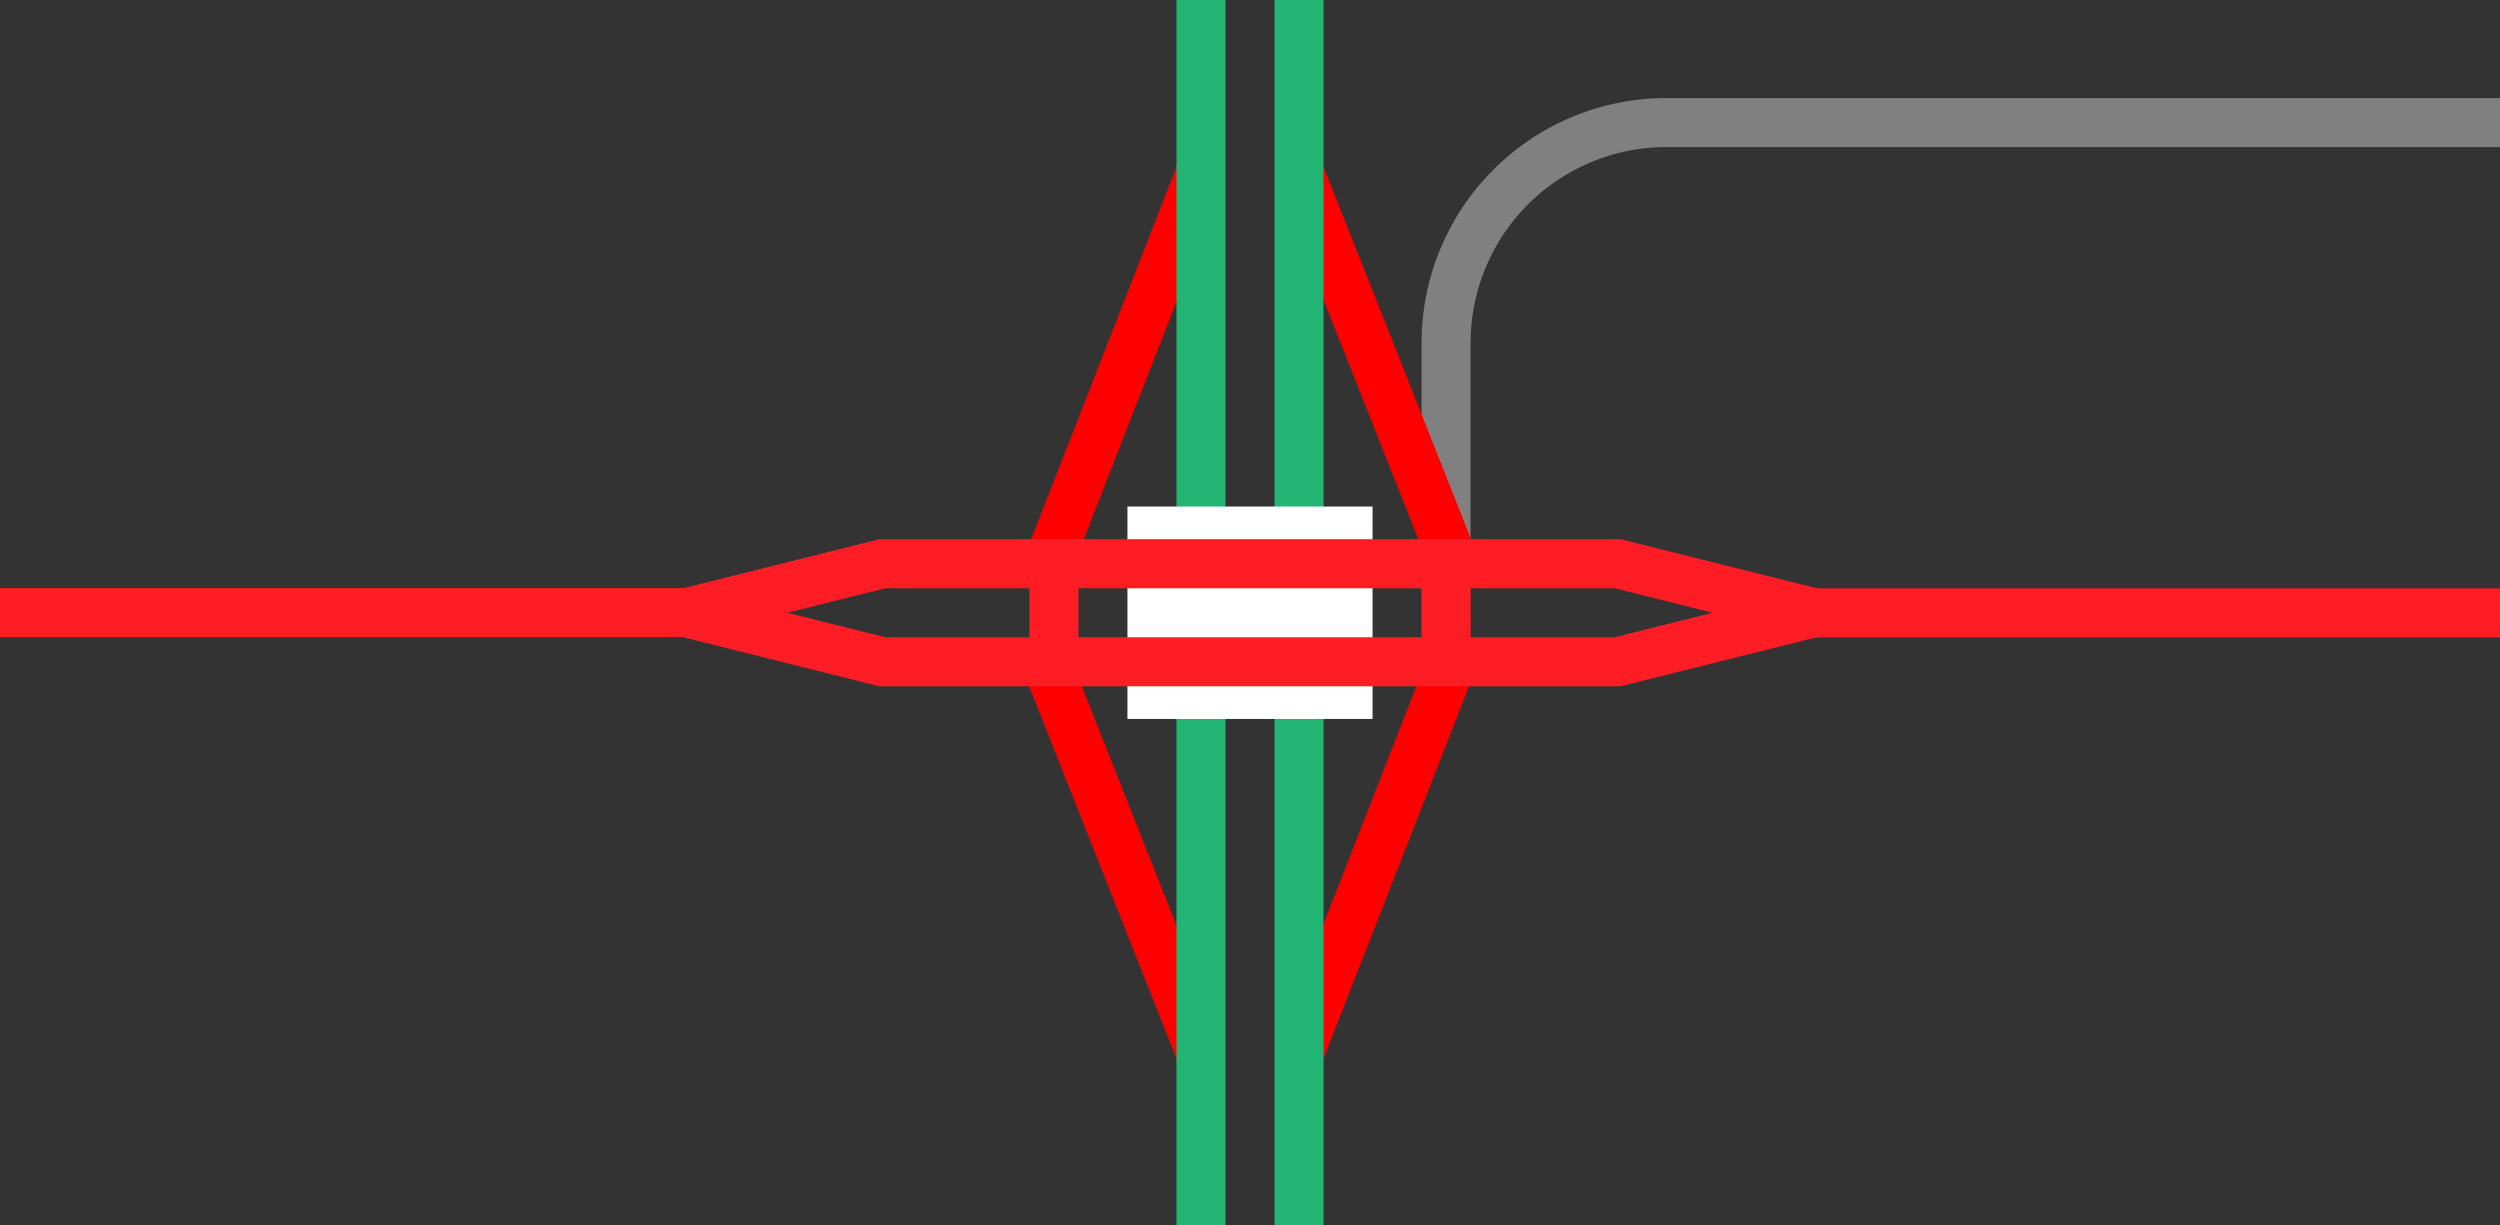
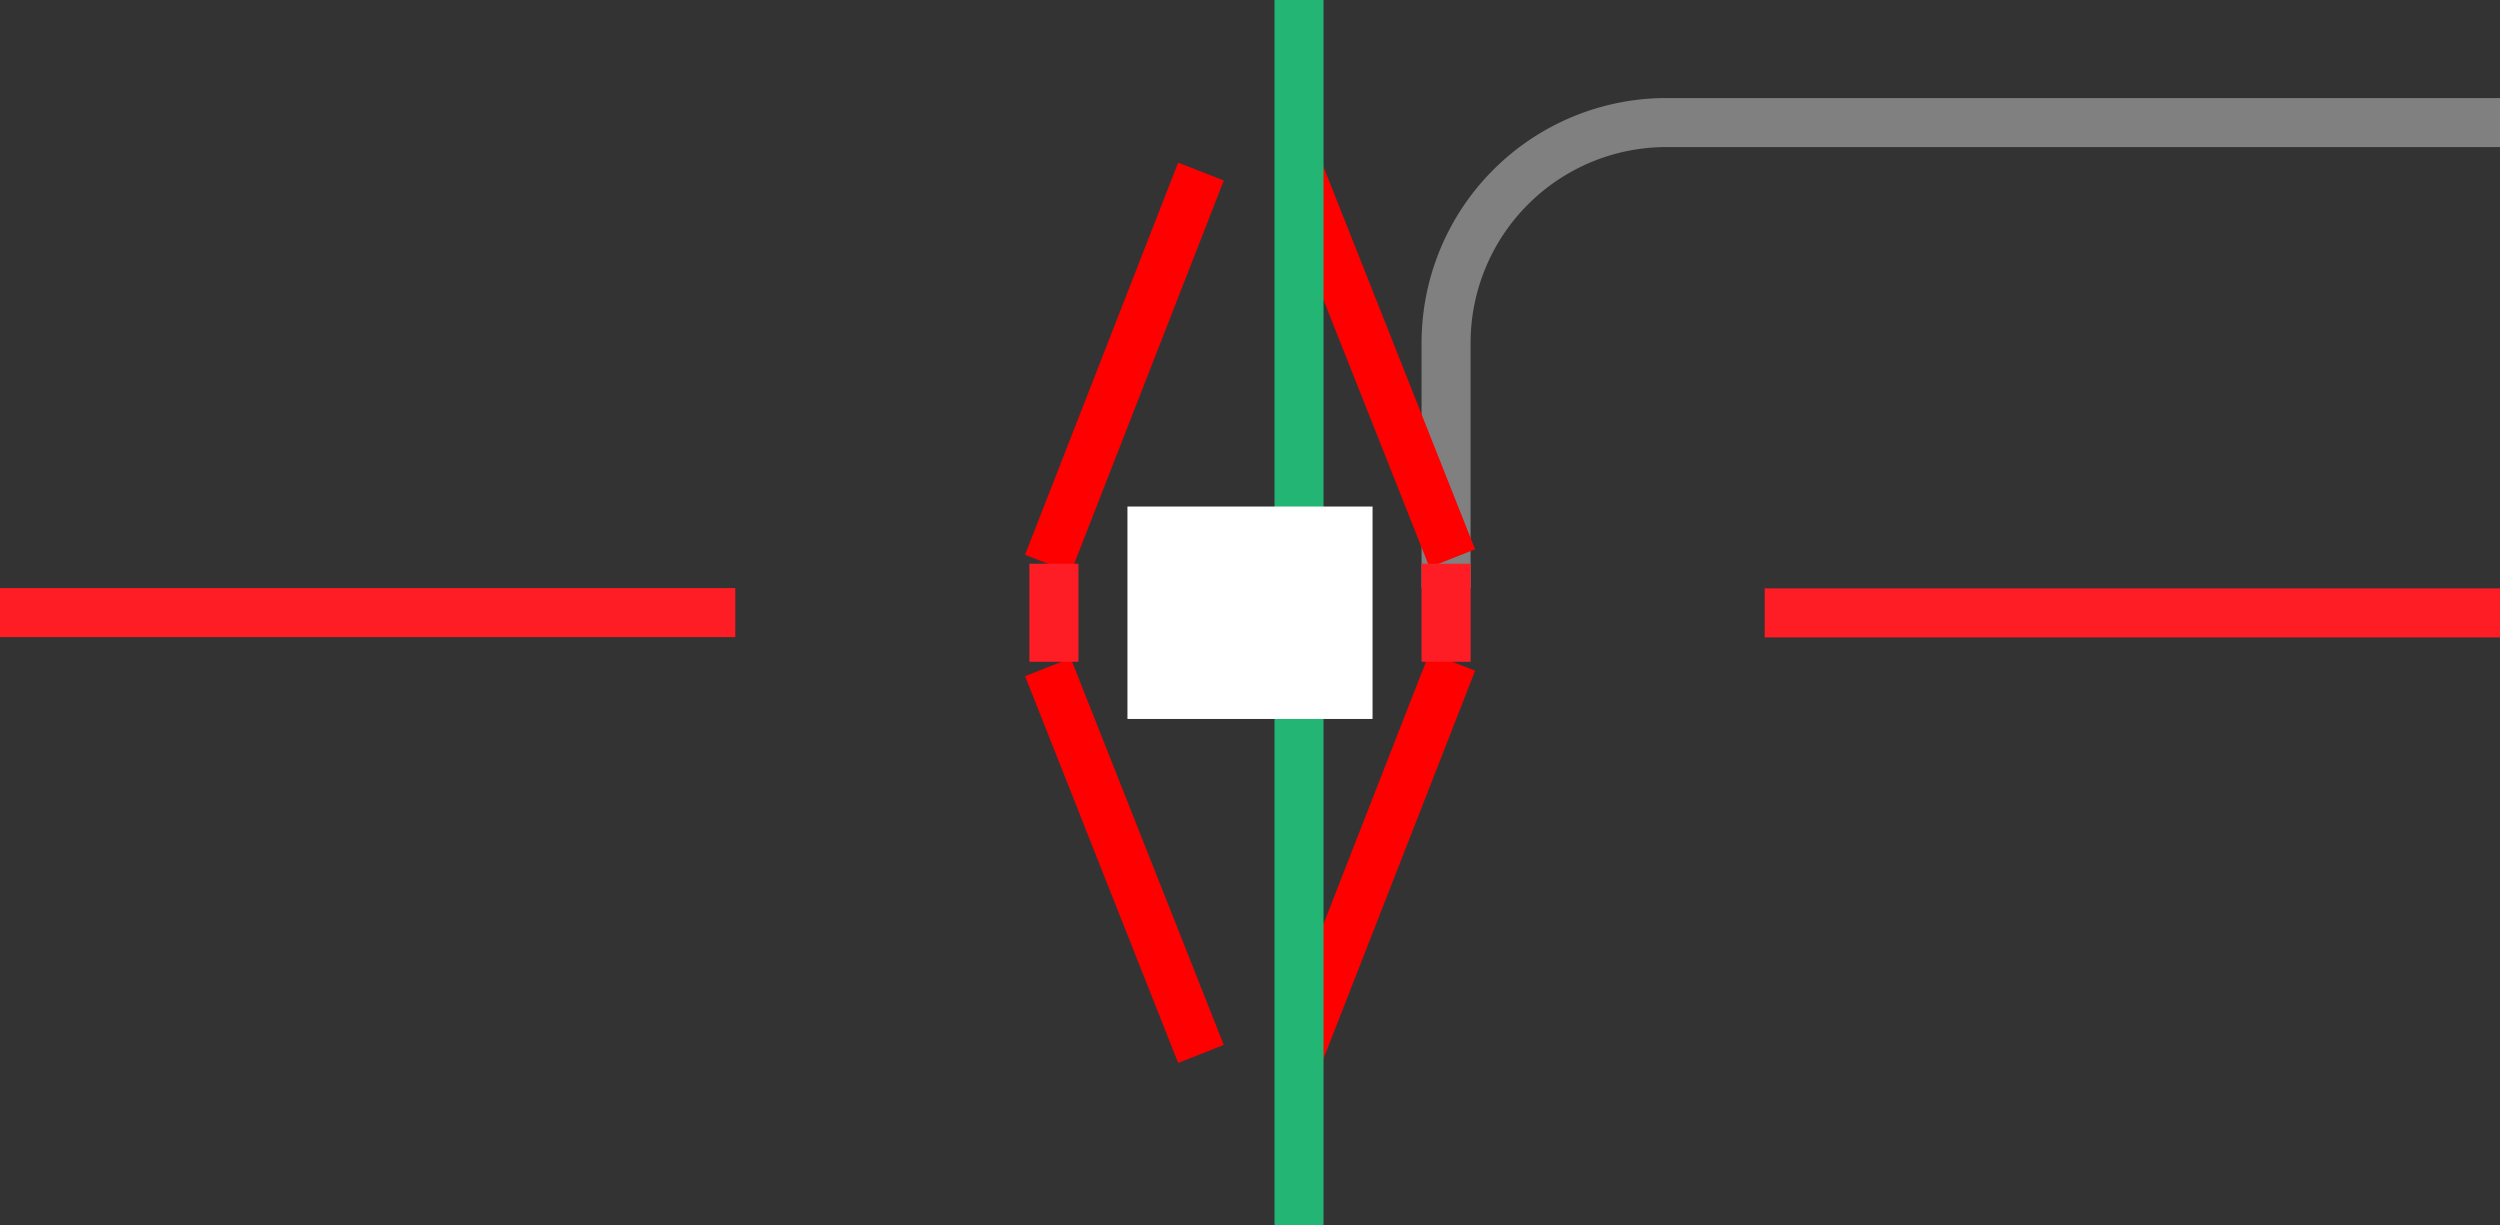
<svg xmlns="http://www.w3.org/2000/svg" viewBox="0 0 153 75">
  <rect x="0" y="0" width="153" height="75" fill="#333333" stroke="none" />
  <g fill="none">
    <path d="m153 7.5h-51a13.49 13.49 0 0 0 -13.5 13.5v15" stroke="#808080" stroke-miterlimit="10" stroke-width="3" />
    <path d="m79.5 64.5 9.38-24" stroke="#f00" stroke-miterlimit="10" stroke-width="3" />
    <path d="m88.88 34.17-9.38-23.67" stroke="#f00" stroke-miterlimit="10" stroke-width="3" />
    <path d="m73.5 64.5-9.37-23.67" stroke="#f00" stroke-miterlimit="10" stroke-width="3" />
    <path d="m64.13 34.5 9.37-24" stroke="#f00" stroke-miterlimit="10" stroke-width="3" />
    <path d="m79.5 0v75" stroke="#22b573" stroke-miterlimit="10" stroke-width="3" />
-     <path d="m73.5 0v75" stroke="#22b573" stroke-miterlimit="10" stroke-width="3" />
-     <path d="m0 35.97h3v3h-3z" />
    <path d="m150 33.05h3v3h-3z" />
  </g>
  <path d="m108 37.51h45" fill="#fff" stroke="#ff1d25" stroke-miterlimit="10" stroke-width="3" />
  <path d="m69 37.5h15" fill="none" stroke="#fff" stroke-miterlimit="10" stroke-width="13" />
-   <path d="m99 40.5h-45l-12-3 12-3h45l12 3z" fill="none" stroke="#ff1d25" stroke-miterlimit="10" stroke-width="3" />
  <path d="m64.5 34.5v6" fill="none" stroke="#ff1d25" stroke-miterlimit="10" stroke-width="3" />
  <path d="m88.5 34.5v6" fill="none" stroke="#ff1d25" stroke-miterlimit="10" stroke-width="3" />
  <path d="m0 37.49h45" fill="#fff" stroke="#ff1d25" stroke-miterlimit="10" stroke-width="3" />
</svg>